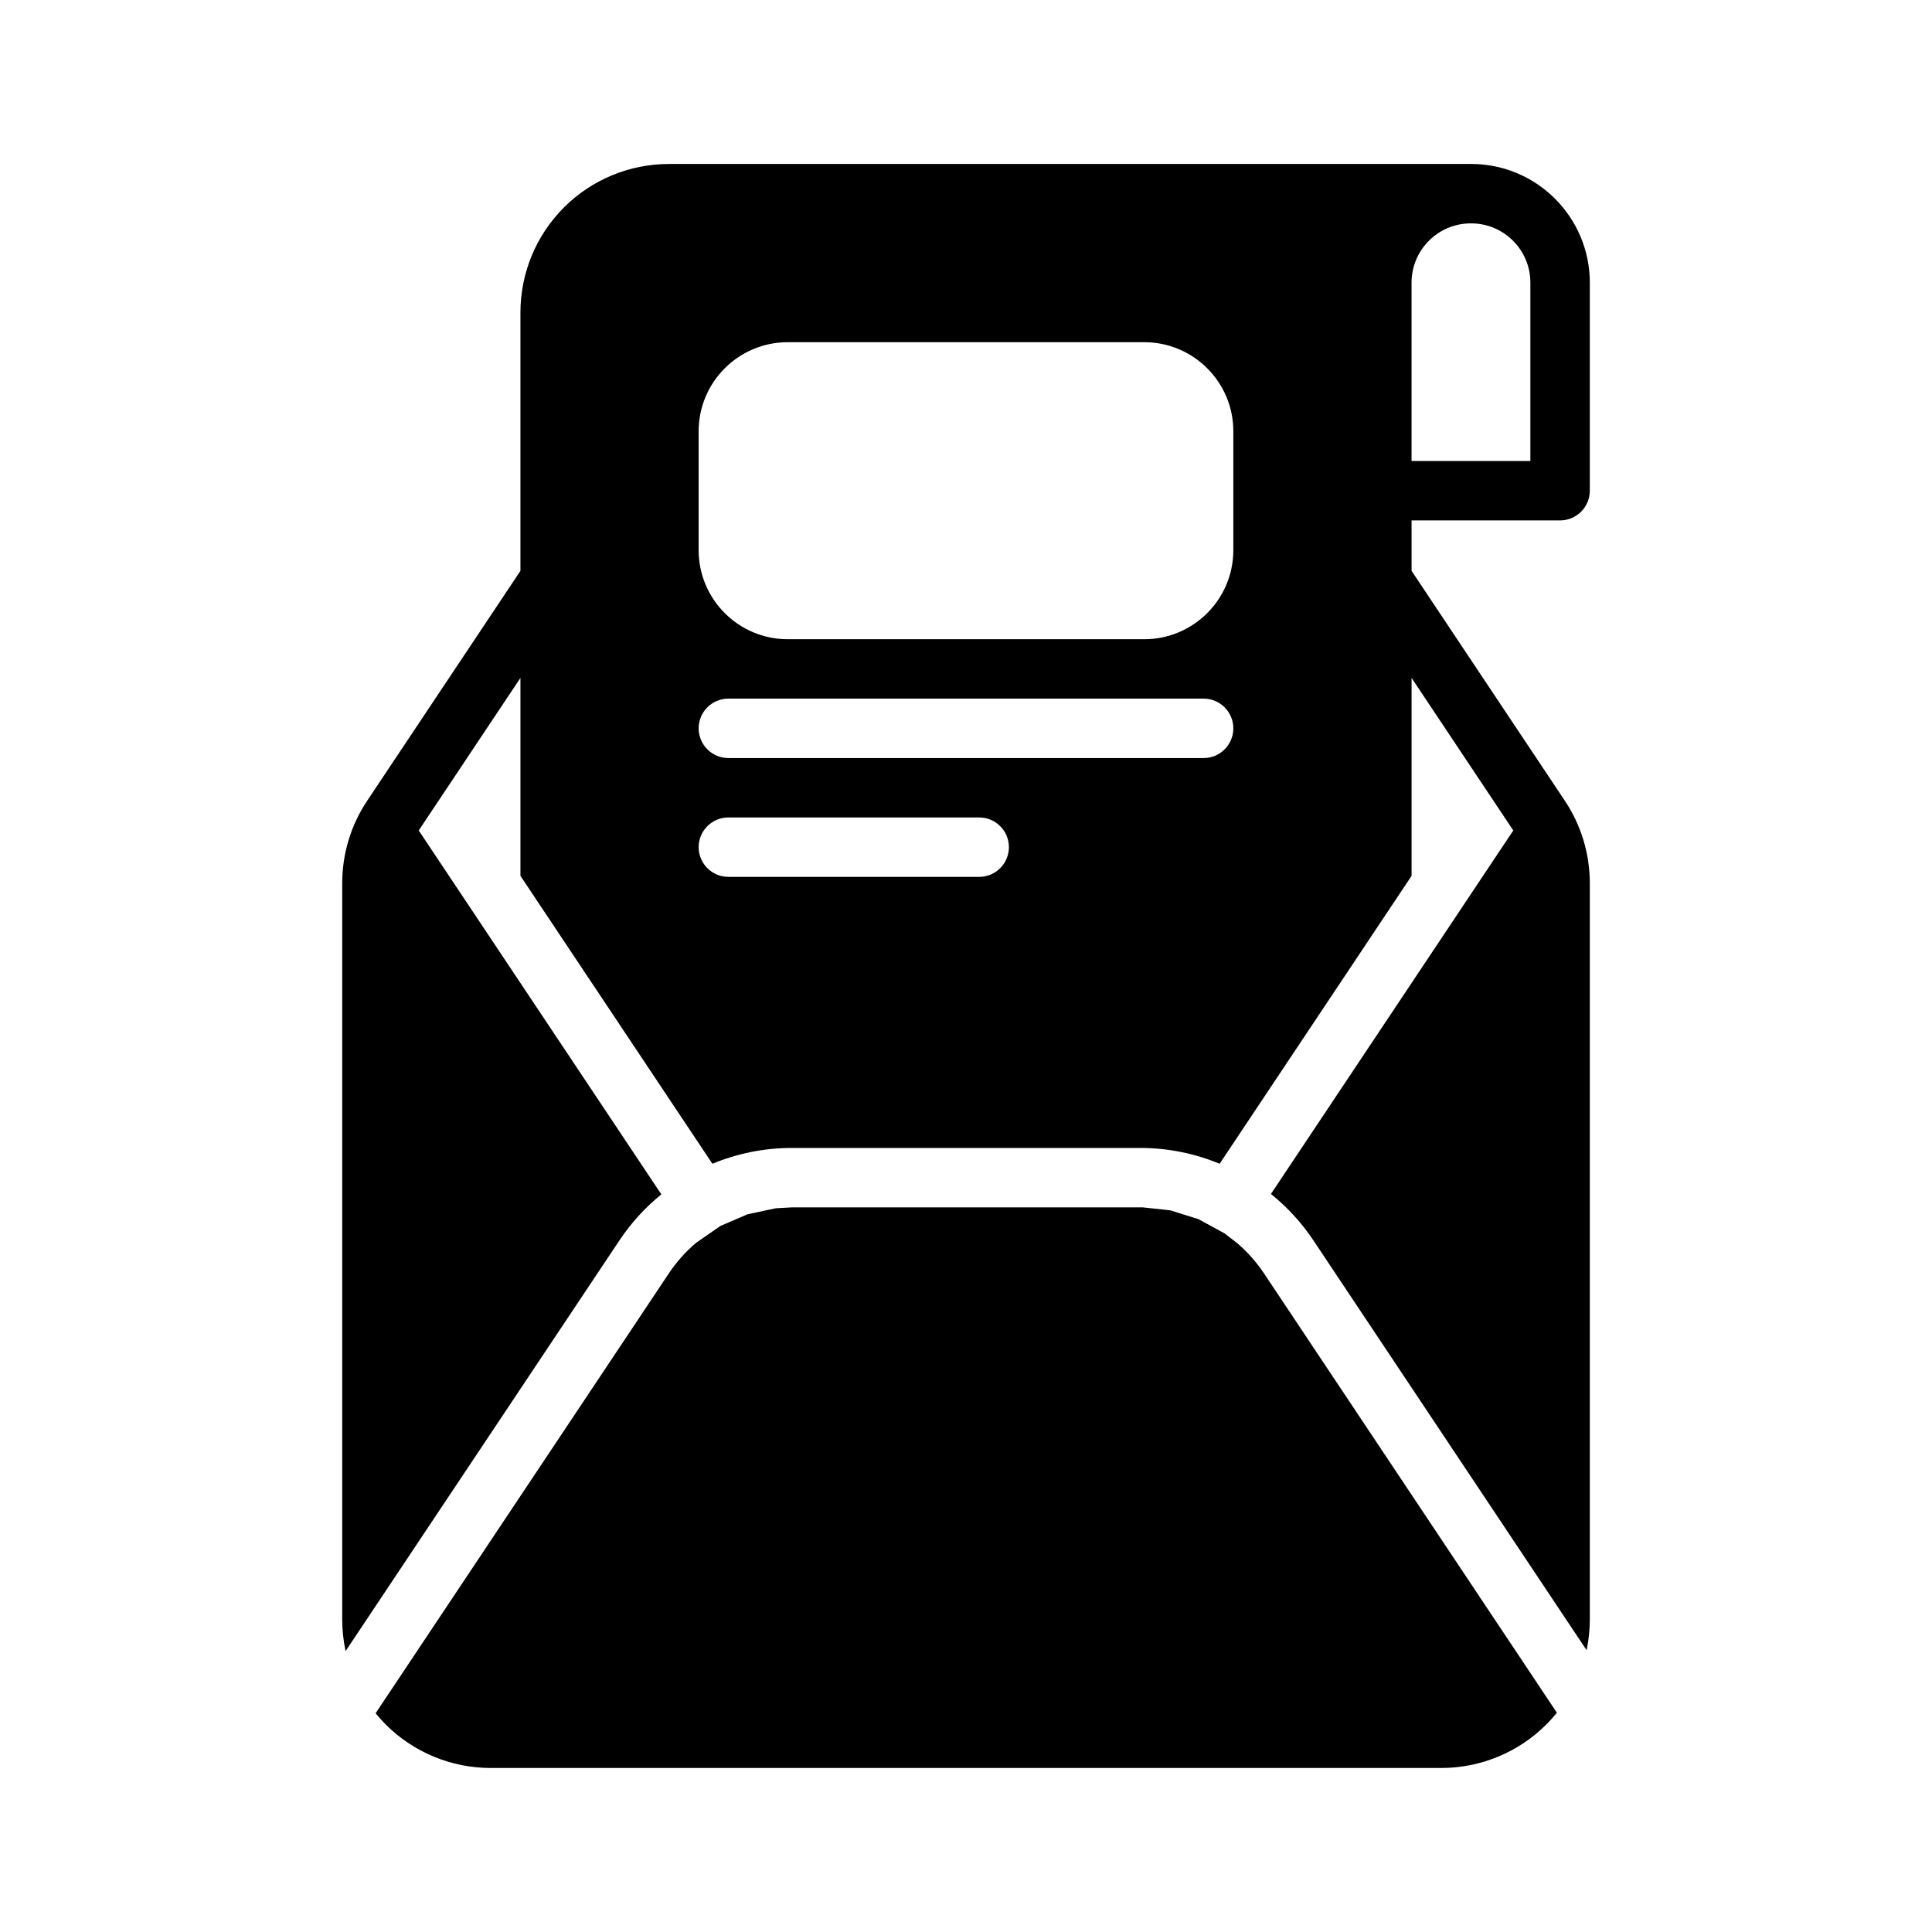
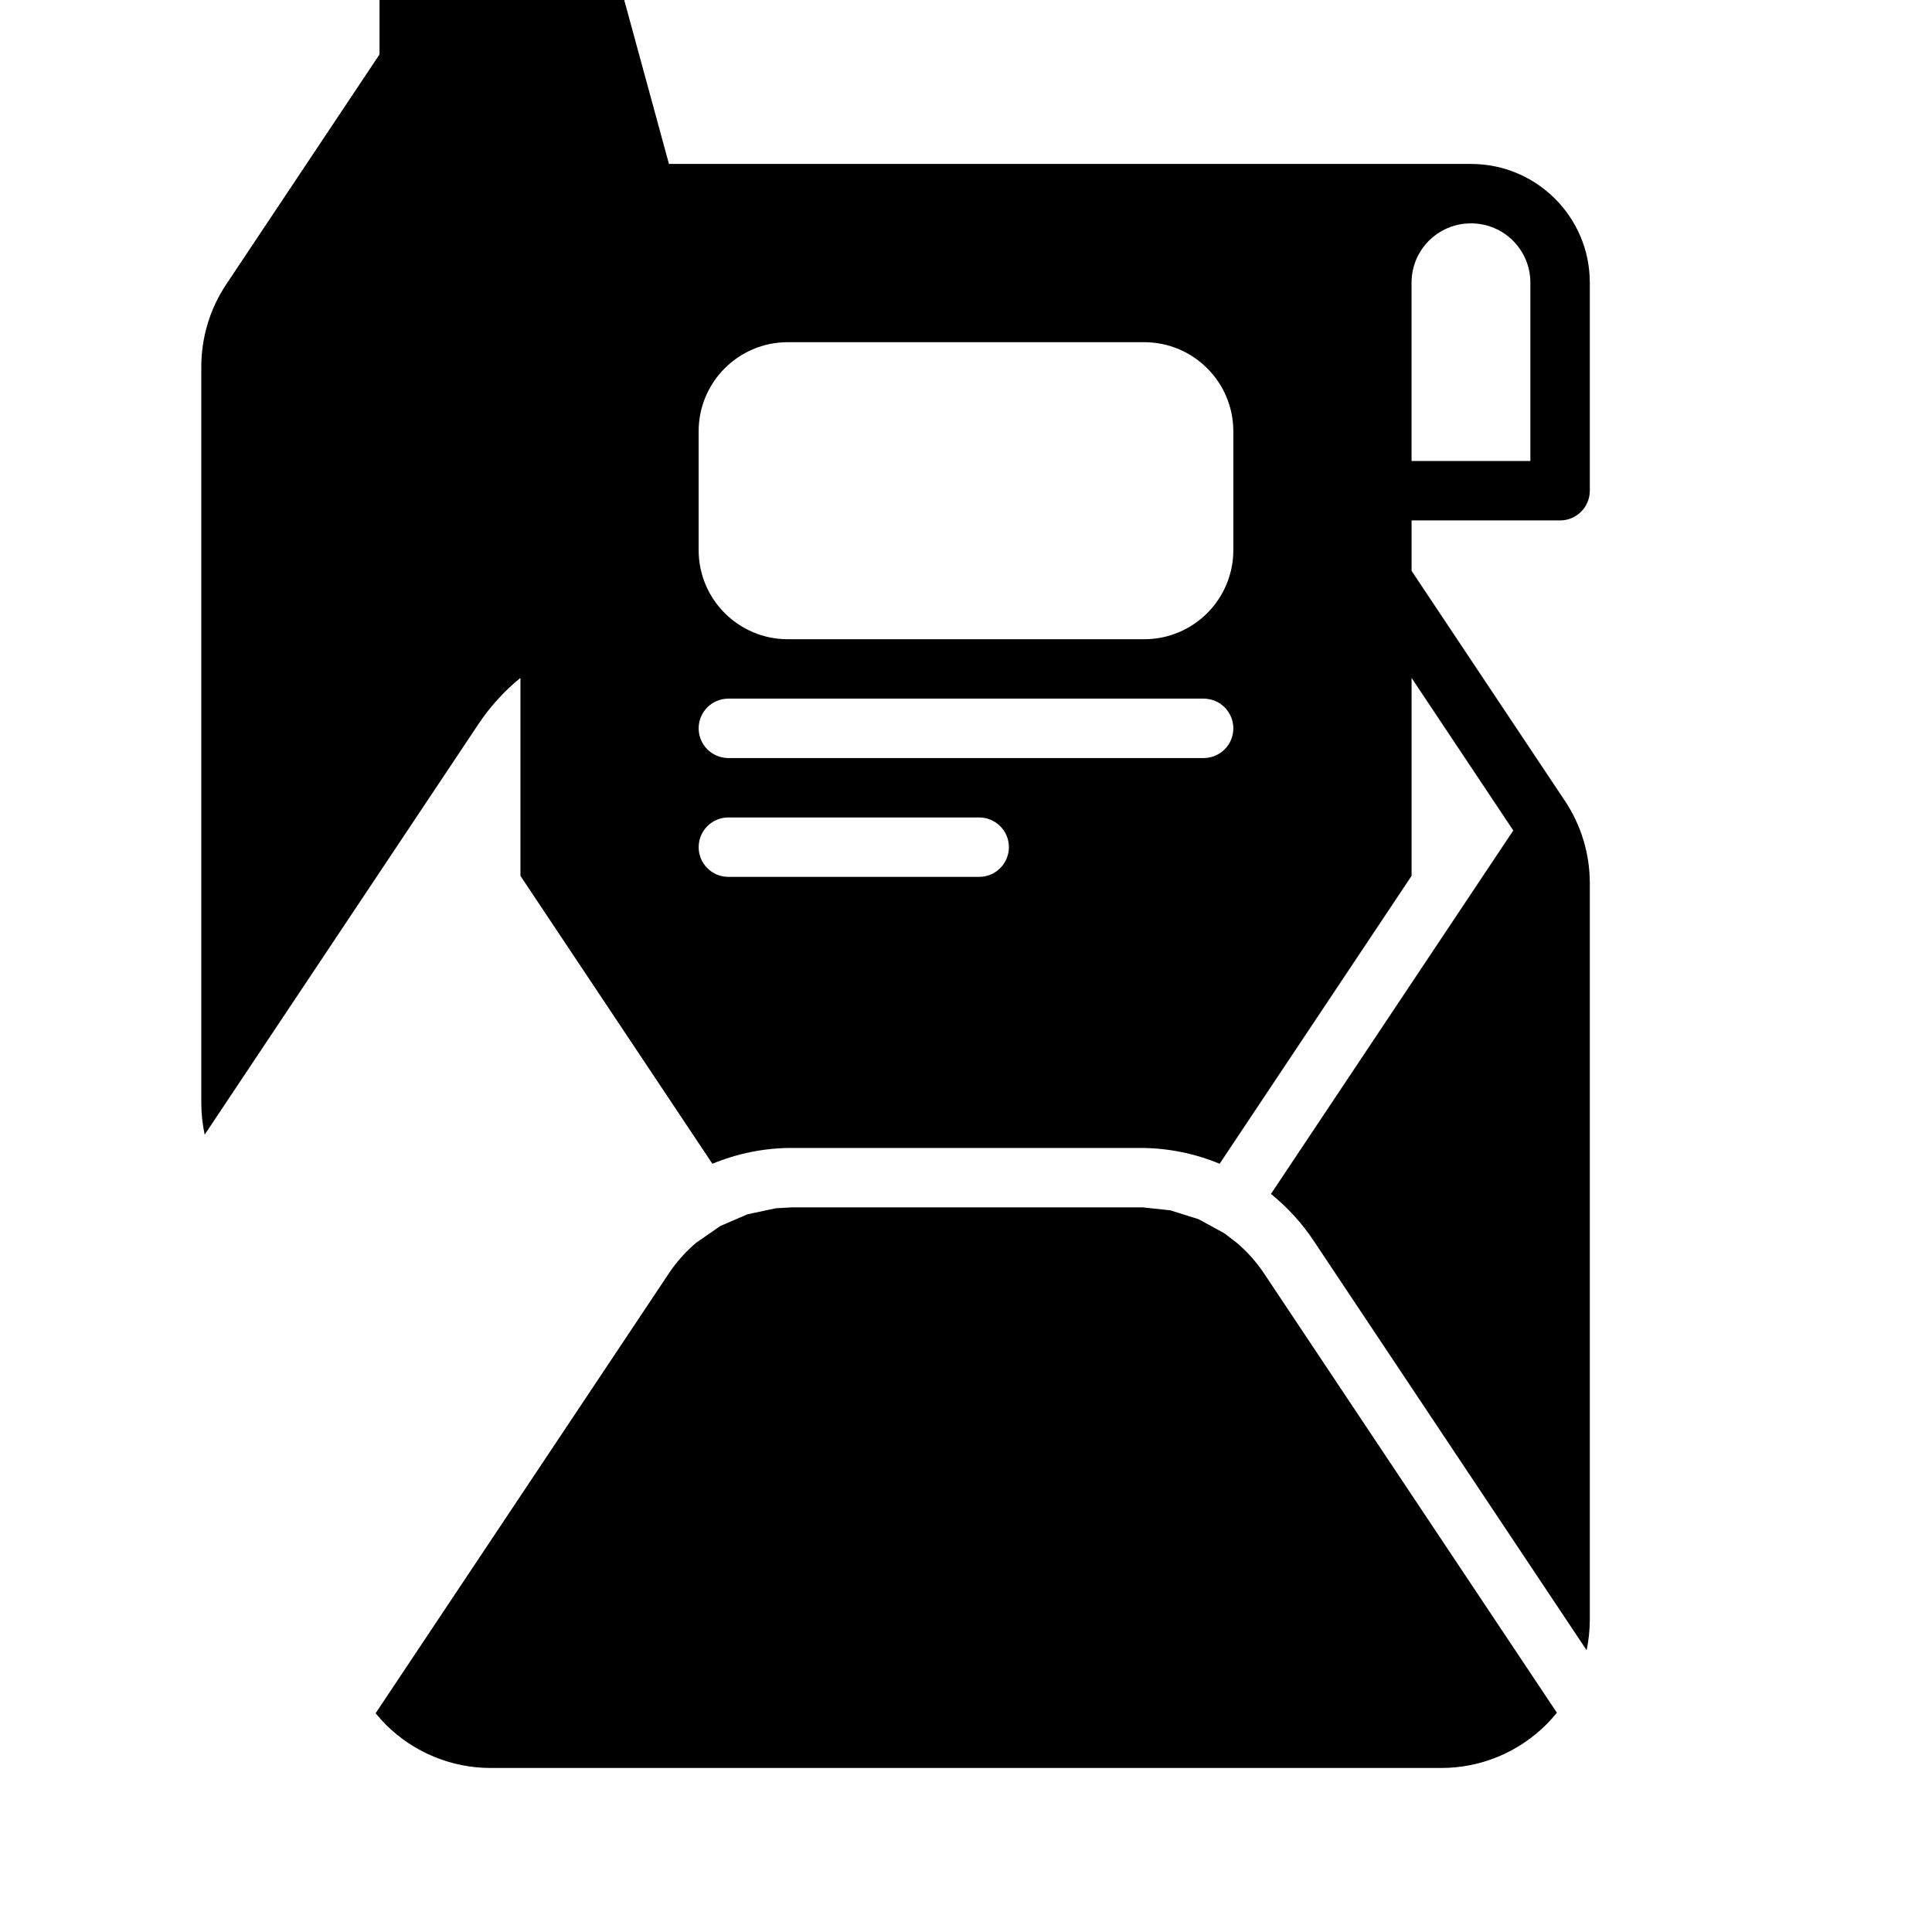
<svg xmlns="http://www.w3.org/2000/svg" fill="#000000" width="800px" height="800px" version="1.1" viewBox="144 144 512 512">
-   <path d="m446.79 463.96 7.352 0.789 7.481 2.348 6.863 3.746 3.356 2.582c2.707 2.312 5.117 5.019 7.148 8.059l77.602 116.41c-0.883 1.07-1.812 2.125-2.805 3.117-7.383 7.383-17.395 11.523-27.836 11.523h-251.9c-10.438 0-20.453-4.141-27.836-11.523-0.945-0.961-1.844-1.953-2.676-2.977l77.695-116.55c2.047-3.07 4.473-5.777 7.211-8.105l6.441-4.473 7.191-3.102 7.543-1.605 4.363-0.238zm-125.51-276.51h212.58c17.363 0 31.457 14.09 31.457 31.457v55.137c0 4.344-3.527 7.871-7.875 7.871h-39.359v13.367l40.621 60.93c4.312 6.453 6.613 14.059 6.613 21.836v195.13c0 2.754-0.285 5.477-0.852 8.141l-72.375-108.57c-3.148-4.723-6.977-8.863-11.273-12.34l64.219-96.324-26.953-40.43v52.457l-50.867 76.297c-6.582-2.723-13.746-4.203-21.082-4.188h-92.262c-7.336-0.016-14.5 1.465-21.078 4.188l-50.871-76.297v-52.457l-26.953 40.43 64.297 96.434c-4.25 3.445-8.012 7.555-11.129 12.23l-72.551 108.81c-0.582-2.723-0.895-5.543-0.895-8.375v-195.13c0-7.777 2.297-15.383 6.609-21.836l40.621-60.93v-68.473c0-10.438 4.141-20.449 11.523-27.836 7.387-7.383 17.398-11.523 27.836-11.523zm15.746 188.93h66.469c4.348 0 7.875-3.527 7.875-7.871 0-4.348-3.527-7.875-7.875-7.875h-66.469c-4.348 0-7.875 3.527-7.875 7.875 0 4.344 3.527 7.871 7.875 7.871zm0-31.488h125.95c4.344 0 7.871-3.527 7.871-7.871 0-4.348-3.527-7.875-7.871-7.875h-125.95c-4.348 0-7.875 3.527-7.875 7.875 0 4.344 3.527 7.871 7.875 7.871zm133.82-86.594c0-13.035-10.582-23.613-23.617-23.613h-94.465c-13.035 0-23.617 10.578-23.617 23.613v31.488c0 13.039 10.582 23.617 23.617 23.617h94.465c13.035 0 23.617-10.578 23.617-23.617zm78.719-39.391c0-8.676-7.035-15.711-15.711-15.711h-0.062c-8.676 0-15.715 7.035-15.715 15.711v47.266h31.488z" fill-rule="evenodd" />
+   <path d="m446.79 463.96 7.352 0.789 7.481 2.348 6.863 3.746 3.356 2.582c2.707 2.312 5.117 5.019 7.148 8.059l77.602 116.41c-0.883 1.07-1.812 2.125-2.805 3.117-7.383 7.383-17.395 11.523-27.836 11.523h-251.9c-10.438 0-20.453-4.141-27.836-11.523-0.945-0.961-1.844-1.953-2.676-2.977l77.695-116.55c2.047-3.07 4.473-5.777 7.211-8.105l6.441-4.473 7.191-3.102 7.543-1.605 4.363-0.238zm-125.51-276.51h212.58c17.363 0 31.457 14.09 31.457 31.457v55.137c0 4.344-3.527 7.871-7.875 7.871h-39.359v13.367l40.621 60.93c4.312 6.453 6.613 14.059 6.613 21.836v195.13c0 2.754-0.285 5.477-0.852 8.141l-72.375-108.57c-3.148-4.723-6.977-8.863-11.273-12.34l64.219-96.324-26.953-40.43v52.457l-50.867 76.297c-6.582-2.723-13.746-4.203-21.082-4.188h-92.262c-7.336-0.016-14.5 1.465-21.078 4.188l-50.871-76.297v-52.457c-4.25 3.445-8.012 7.555-11.129 12.23l-72.551 108.81c-0.582-2.723-0.895-5.543-0.895-8.375v-195.13c0-7.777 2.297-15.383 6.609-21.836l40.621-60.93v-68.473c0-10.438 4.141-20.449 11.523-27.836 7.387-7.383 17.398-11.523 27.836-11.523zm15.746 188.93h66.469c4.348 0 7.875-3.527 7.875-7.871 0-4.348-3.527-7.875-7.875-7.875h-66.469c-4.348 0-7.875 3.527-7.875 7.875 0 4.344 3.527 7.871 7.875 7.871zm0-31.488h125.95c4.344 0 7.871-3.527 7.871-7.871 0-4.348-3.527-7.875-7.871-7.875h-125.95c-4.348 0-7.875 3.527-7.875 7.875 0 4.344 3.527 7.871 7.875 7.871zm133.82-86.594c0-13.035-10.582-23.613-23.617-23.613h-94.465c-13.035 0-23.617 10.578-23.617 23.613v31.488c0 13.039 10.582 23.617 23.617 23.617h94.465c13.035 0 23.617-10.578 23.617-23.617zm78.719-39.391c0-8.676-7.035-15.711-15.711-15.711h-0.062c-8.676 0-15.715 7.035-15.715 15.711v47.266h31.488z" fill-rule="evenodd" />
</svg>